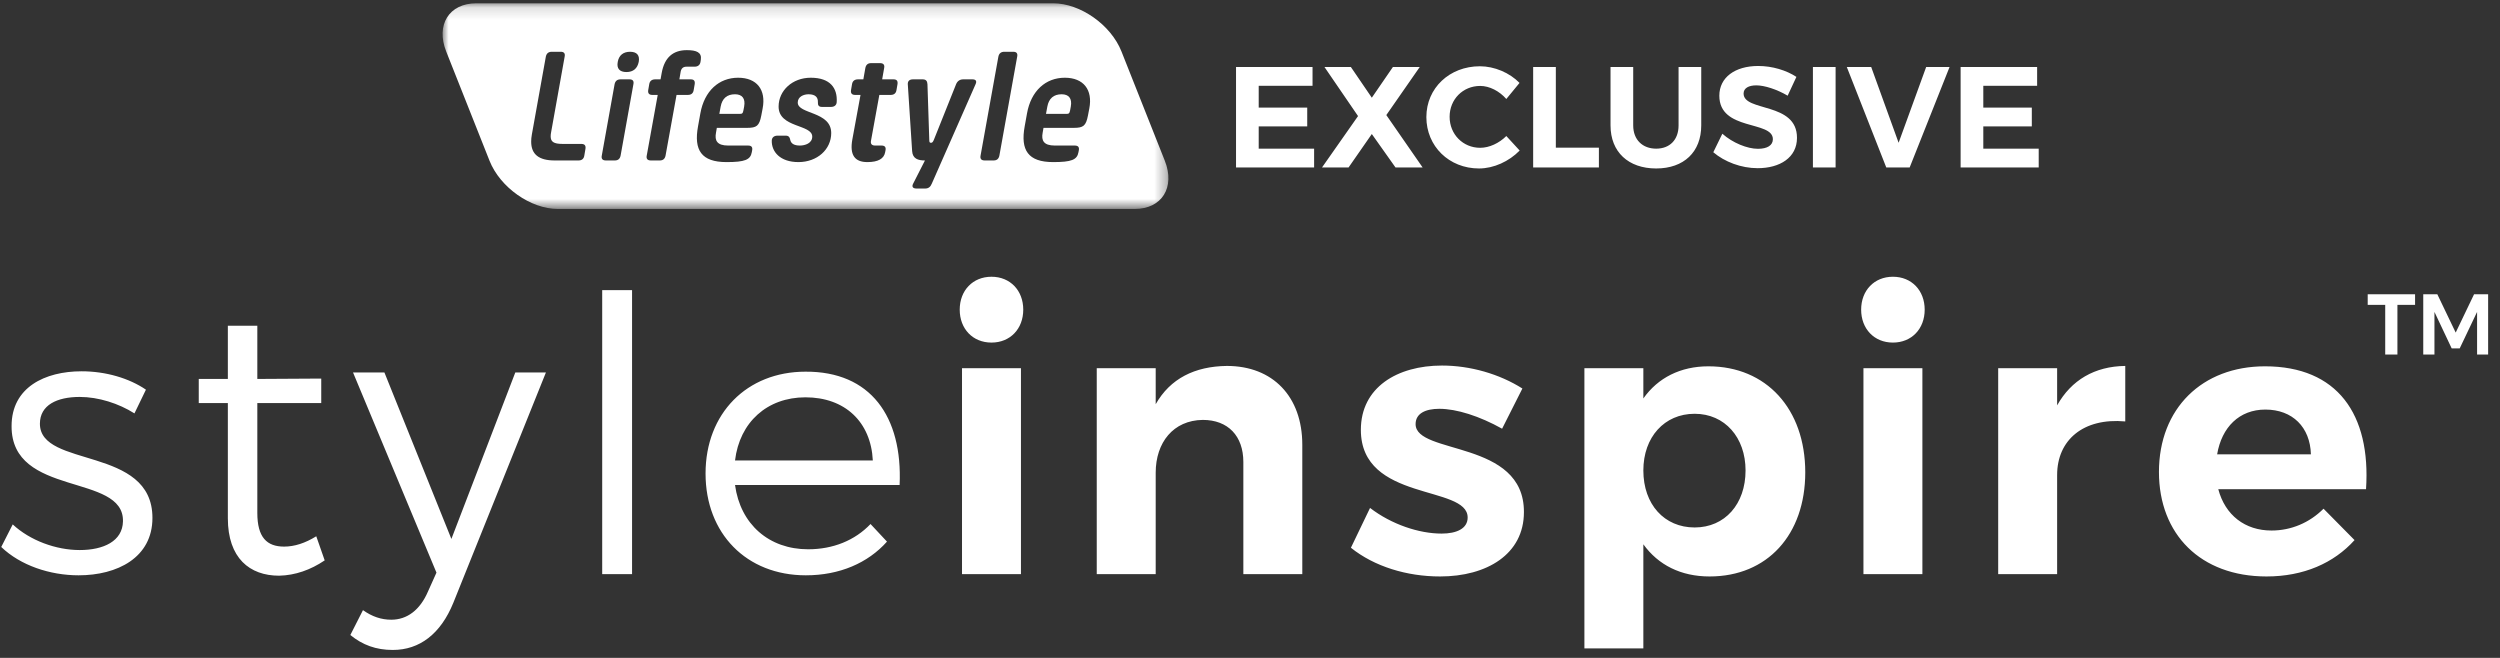
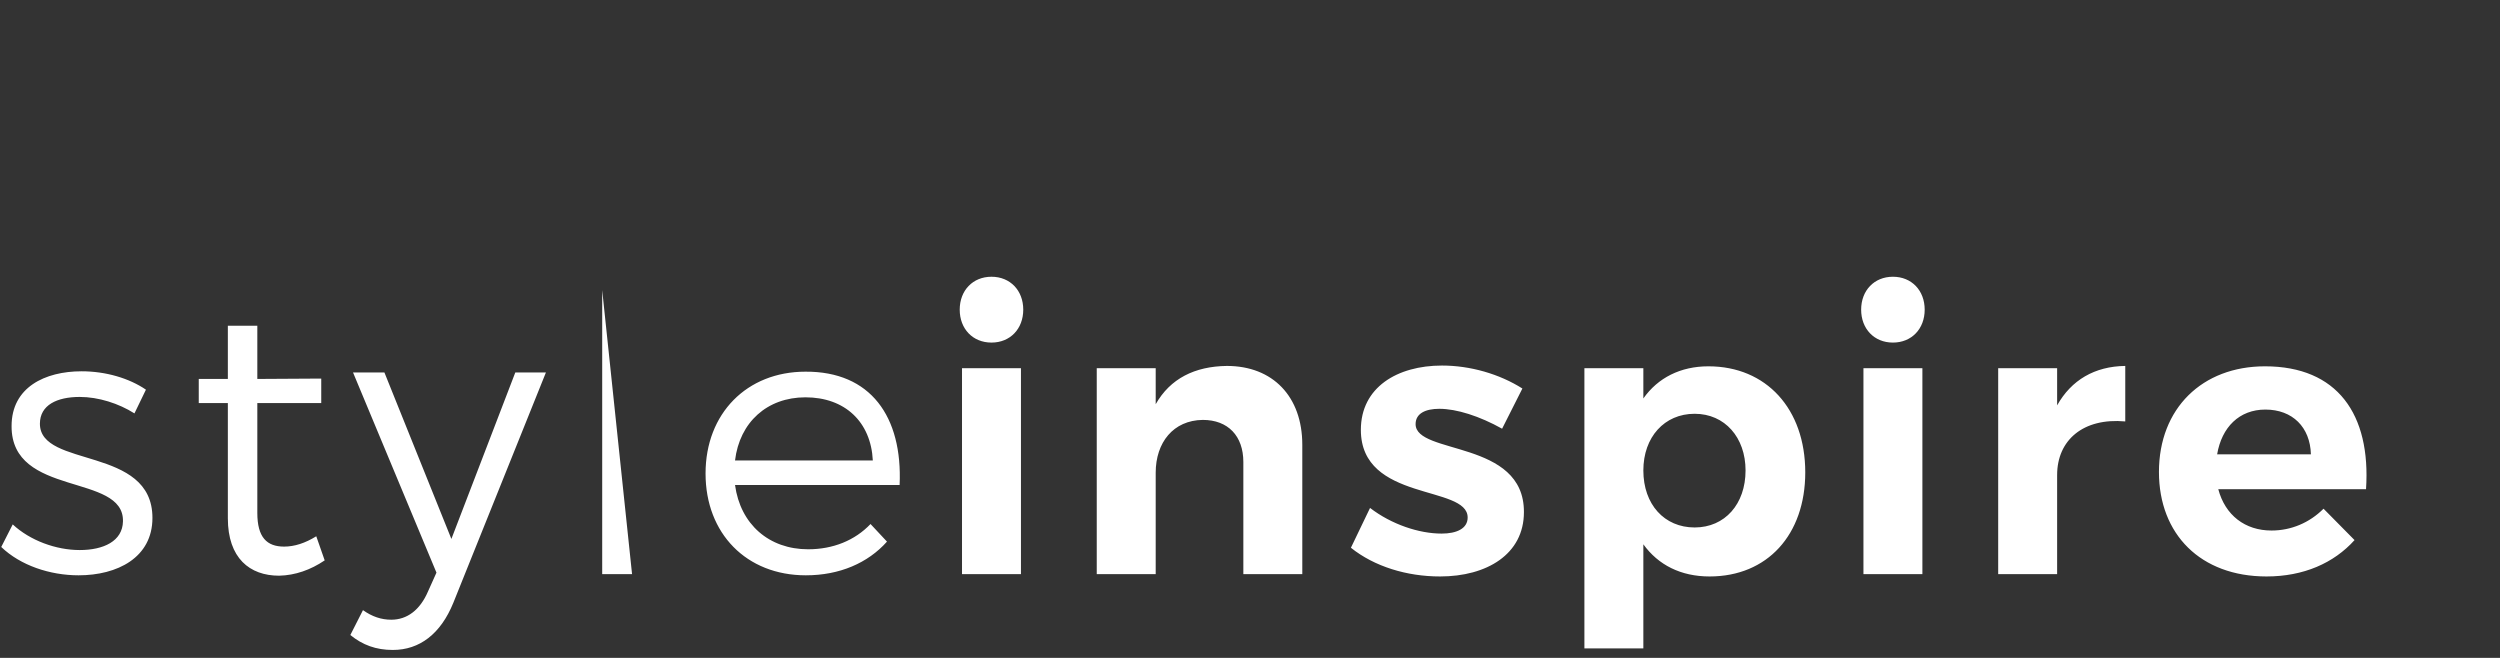
<svg xmlns="http://www.w3.org/2000/svg" xmlns:xlink="http://www.w3.org/1999/xlink" width="209px" height="55px" viewBox="0 0 209 55" version="1.1">
  <rect x="0" y="0" width="209" height="55" fill="#333333" stroke="none" />
  <title>Group 19</title>
  <desc>Created with Sketch.</desc>
  <defs>
-     <polygon id="path-1" points="0 0.142 60.68 0.142 60.68 17.334 0 17.334" />
-   </defs>
+     </defs>
  <g id="DYT-Updates" stroke="none" stroke-width="1" fill="none" fill-rule="evenodd">
    <g id="Tutorial-Home-w/Style-Inspire-Bar" transform="translate(-723, -1116)">
      <g id="Style-Imspire-Copy-2" transform="translate(337, 1102)">
        <g id="Group-19" transform="translate(386, 14)">
-           <path d="M6.824,31.04 C8.84,31.04 10.792,31.616 12.2,32.576 L11.24,34.56 C9.928,33.728 8.232,33.184 6.664,33.184 C4.776,33.184 3.336,33.856 3.336,35.424 C3.336,39.168 12.744,37.248 12.744,43.296 C12.744,46.624 9.8,48.096 6.568,48.096 C4.168,48.096 1.704,47.264 0.104,45.728 L1.064,43.84 C2.504,45.184 4.68,45.984 6.664,45.984 C8.648,45.984 10.248,45.248 10.28,43.584 C10.376,39.52 0.936,41.6 0.968,35.616 C0.968,32.384 3.752,31.04 6.824,31.04 Z M26.44,44.832 L27.144,46.848 C25.96,47.648 24.68,48.096 23.336,48.128 C20.872,48.128 19.048,46.656 19.048,43.328 L19.048,33.696 L16.616,33.696 L16.616,31.68 L19.048,31.68 L19.048,27.232 L21.512,27.232 L21.512,31.68 L26.856,31.648 L26.856,33.696 L21.512,33.696 L21.512,42.88 C21.512,44.928 22.312,45.696 23.752,45.696 C24.616,45.696 25.512,45.408 26.44,44.832 Z M45.64,31.136 L37.896,50.4 C36.84,52.992 35.08,54.336 32.84,54.336 C31.432,54.336 30.312,53.92 29.288,53.088 L30.344,51.008 C31.112,51.552 31.88,51.808 32.712,51.808 C34.024,51.808 35.112,51.008 35.784,49.44 L36.488,47.872 L29.512,31.136 L32.136,31.136 L37.736,45.056 L43.08,31.136 L45.64,31.136 Z M52.84,48 L50.344,48 L50.344,24.256 L52.84,24.256 L52.84,48 Z M67.336,31.072 C72.776,31.04 75.464,34.816 75.208,40.544 L61.448,40.544 C61.896,43.84 64.296,45.92 67.56,45.92 C69.64,45.92 71.464,45.184 72.776,43.808 L74.152,45.28 C72.552,47.072 70.184,48.096 67.368,48.096 C62.408,48.096 58.984,44.608 58.984,39.584 C58.984,34.56 62.44,31.072 67.336,31.072 Z M61.448,38.496 L72.968,38.496 C72.808,35.264 70.632,33.216 67.336,33.216 C64.136,33.216 61.832,35.296 61.448,38.496 Z M82.888,23.136 C84.456,23.136 85.544,24.288 85.544,25.888 C85.544,27.488 84.456,28.64 82.888,28.64 C81.32,28.64 80.232,27.488 80.232,25.888 C80.232,24.288 81.32,23.136 82.888,23.136 Z M85.352,48 L80.424,48 L80.424,30.784 L85.352,30.784 L85.352,48 Z M102.568,30.592 C106.408,30.592 108.872,33.152 108.872,37.184 L108.872,48 L103.944,48 L103.944,38.624 C103.944,36.448 102.664,35.104 100.552,35.104 C98.088,35.136 96.616,36.992 96.616,39.52 L96.616,48 L91.688,48 L91.688,30.784 L96.616,30.784 L96.616,33.792 C97.832,31.648 99.88,30.624 102.568,30.592 Z M120.552,30.56 C122.92,30.56 125.352,31.264 127.272,32.48 L125.576,35.84 C123.688,34.784 121.768,34.176 120.328,34.176 C119.176,34.176 118.344,34.56 118.344,35.456 C118.344,38.048 127.432,36.736 127.4,42.816 C127.4,46.336 124.296,48.192 120.392,48.192 C117.608,48.192 114.888,47.36 112.936,45.792 L114.536,42.464 C116.328,43.84 118.632,44.608 120.52,44.608 C121.768,44.608 122.696,44.192 122.696,43.264 C122.696,40.512 113.768,41.984 113.768,35.936 C113.768,32.384 116.808,30.56 120.552,30.56 Z M142.824,30.624 C147.656,30.624 150.92,34.176 150.92,39.488 C150.92,44.704 147.752,48.192 142.92,48.192 C140.52,48.192 138.632,47.232 137.384,45.504 L137.384,54.208 L132.456,54.208 L132.456,30.784 L137.384,30.784 L137.384,33.312 C138.6,31.584 140.488,30.624 142.824,30.624 Z M141.672,44.096 C144.2,44.096 145.928,42.144 145.928,39.328 C145.928,36.576 144.2,34.592 141.672,34.592 C139.144,34.592 137.384,36.544 137.384,39.328 C137.384,42.176 139.144,44.096 141.672,44.096 Z M158.248,23.136 C159.816,23.136 160.904,24.288 160.904,25.888 C160.904,27.488 159.816,28.64 158.248,28.64 C156.68,28.64 155.592,27.488 155.592,25.888 C155.592,24.288 156.68,23.136 158.248,23.136 Z M160.712,48 L155.784,48 L155.784,30.784 L160.712,30.784 L160.712,48 Z M171.976,30.784 L171.976,33.888 C173.16,31.776 175.112,30.624 177.672,30.592 L177.672,35.232 C174.152,34.912 171.976,36.8 171.976,39.712 L171.976,48 L167.048,48 L167.048,30.784 L171.976,30.784 Z M189.352,30.624 C195.4,30.624 198.216,34.624 197.8,40.896 L185.448,40.896 C186.024,43.072 187.688,44.352 189.896,44.352 C191.528,44.352 193.064,43.712 194.248,42.528 L196.84,45.152 C195.112,47.072 192.584,48.192 189.48,48.192 C183.976,48.192 180.488,44.672 180.488,39.456 C180.488,34.144 184.104,30.624 189.352,30.624 Z M185.352,37.984 L193.192,37.984 C193.128,35.712 191.656,34.24 189.384,34.24 C187.208,34.24 185.736,35.712 185.352,37.984 Z" id="styleinspire" fill="#FFFFFF" />
+           <path d="M6.824,31.04 C8.84,31.04 10.792,31.616 12.2,32.576 L11.24,34.56 C9.928,33.728 8.232,33.184 6.664,33.184 C4.776,33.184 3.336,33.856 3.336,35.424 C3.336,39.168 12.744,37.248 12.744,43.296 C12.744,46.624 9.8,48.096 6.568,48.096 C4.168,48.096 1.704,47.264 0.104,45.728 L1.064,43.84 C2.504,45.184 4.68,45.984 6.664,45.984 C8.648,45.984 10.248,45.248 10.28,43.584 C10.376,39.52 0.936,41.6 0.968,35.616 C0.968,32.384 3.752,31.04 6.824,31.04 Z M26.44,44.832 L27.144,46.848 C25.96,47.648 24.68,48.096 23.336,48.128 C20.872,48.128 19.048,46.656 19.048,43.328 L19.048,33.696 L16.616,33.696 L16.616,31.68 L19.048,31.68 L19.048,27.232 L21.512,27.232 L21.512,31.68 L26.856,31.648 L26.856,33.696 L21.512,33.696 L21.512,42.88 C21.512,44.928 22.312,45.696 23.752,45.696 C24.616,45.696 25.512,45.408 26.44,44.832 Z M45.64,31.136 L37.896,50.4 C36.84,52.992 35.08,54.336 32.84,54.336 C31.432,54.336 30.312,53.92 29.288,53.088 L30.344,51.008 C31.112,51.552 31.88,51.808 32.712,51.808 C34.024,51.808 35.112,51.008 35.784,49.44 L36.488,47.872 L29.512,31.136 L32.136,31.136 L37.736,45.056 L43.08,31.136 L45.64,31.136 Z M52.84,48 L50.344,48 L50.344,24.256 L52.84,48 Z M67.336,31.072 C72.776,31.04 75.464,34.816 75.208,40.544 L61.448,40.544 C61.896,43.84 64.296,45.92 67.56,45.92 C69.64,45.92 71.464,45.184 72.776,43.808 L74.152,45.28 C72.552,47.072 70.184,48.096 67.368,48.096 C62.408,48.096 58.984,44.608 58.984,39.584 C58.984,34.56 62.44,31.072 67.336,31.072 Z M61.448,38.496 L72.968,38.496 C72.808,35.264 70.632,33.216 67.336,33.216 C64.136,33.216 61.832,35.296 61.448,38.496 Z M82.888,23.136 C84.456,23.136 85.544,24.288 85.544,25.888 C85.544,27.488 84.456,28.64 82.888,28.64 C81.32,28.64 80.232,27.488 80.232,25.888 C80.232,24.288 81.32,23.136 82.888,23.136 Z M85.352,48 L80.424,48 L80.424,30.784 L85.352,30.784 L85.352,48 Z M102.568,30.592 C106.408,30.592 108.872,33.152 108.872,37.184 L108.872,48 L103.944,48 L103.944,38.624 C103.944,36.448 102.664,35.104 100.552,35.104 C98.088,35.136 96.616,36.992 96.616,39.52 L96.616,48 L91.688,48 L91.688,30.784 L96.616,30.784 L96.616,33.792 C97.832,31.648 99.88,30.624 102.568,30.592 Z M120.552,30.56 C122.92,30.56 125.352,31.264 127.272,32.48 L125.576,35.84 C123.688,34.784 121.768,34.176 120.328,34.176 C119.176,34.176 118.344,34.56 118.344,35.456 C118.344,38.048 127.432,36.736 127.4,42.816 C127.4,46.336 124.296,48.192 120.392,48.192 C117.608,48.192 114.888,47.36 112.936,45.792 L114.536,42.464 C116.328,43.84 118.632,44.608 120.52,44.608 C121.768,44.608 122.696,44.192 122.696,43.264 C122.696,40.512 113.768,41.984 113.768,35.936 C113.768,32.384 116.808,30.56 120.552,30.56 Z M142.824,30.624 C147.656,30.624 150.92,34.176 150.92,39.488 C150.92,44.704 147.752,48.192 142.92,48.192 C140.52,48.192 138.632,47.232 137.384,45.504 L137.384,54.208 L132.456,54.208 L132.456,30.784 L137.384,30.784 L137.384,33.312 C138.6,31.584 140.488,30.624 142.824,30.624 Z M141.672,44.096 C144.2,44.096 145.928,42.144 145.928,39.328 C145.928,36.576 144.2,34.592 141.672,34.592 C139.144,34.592 137.384,36.544 137.384,39.328 C137.384,42.176 139.144,44.096 141.672,44.096 Z M158.248,23.136 C159.816,23.136 160.904,24.288 160.904,25.888 C160.904,27.488 159.816,28.64 158.248,28.64 C156.68,28.64 155.592,27.488 155.592,25.888 C155.592,24.288 156.68,23.136 158.248,23.136 Z M160.712,48 L155.784,48 L155.784,30.784 L160.712,30.784 L160.712,48 Z M171.976,30.784 L171.976,33.888 C173.16,31.776 175.112,30.624 177.672,30.592 L177.672,35.232 C174.152,34.912 171.976,36.8 171.976,39.712 L171.976,48 L167.048,48 L167.048,30.784 L171.976,30.784 Z M189.352,30.624 C195.4,30.624 198.216,34.624 197.8,40.896 L185.448,40.896 C186.024,43.072 187.688,44.352 189.896,44.352 C191.528,44.352 193.064,43.712 194.248,42.528 L196.84,45.152 C195.112,47.072 192.584,48.192 189.48,48.192 C183.976,48.192 180.488,44.672 180.488,39.456 C180.488,34.144 184.104,30.624 189.352,30.624 Z M185.352,37.984 L193.192,37.984 C193.128,35.712 191.656,34.24 189.384,34.24 C187.208,34.24 185.736,35.712 185.352,37.984 Z" id="styleinspire" fill="#FFFFFF" />
          <g id="Group-22" transform="translate(37, 0)">
            <g id="Lifestlye">
-               <path d="M24.445,7.881 C23.776,7.881 23.373,8.233 23.247,8.912 L23.136,9.522 L24.82,9.522 C25.057,9.522 25.099,9.481 25.154,9.21 L25.21,8.912 C25.335,8.233 25.043,7.881 24.445,7.881" id="Fill-1" fill="#FFFFFF" />
-               <path d="M51.754,7.881 C51.085,7.881 50.682,8.233 50.557,8.912 L50.445,9.522 L52.129,9.522 C52.366,9.522 52.408,9.481 52.464,9.21 L52.519,8.912 C52.644,8.233 52.352,7.881 51.754,7.881" id="Fill-3" fill="#FFFFFF" />
              <g id="Group-7" transform="translate(0, 0.134)">
                <mask id="mask-2" fill="white">
                  <use xlink:href="#path-1" />
                </mask>
                <g id="Clip-6" />
                <path d="M54.065,8.941 L53.953,9.524 C53.786,10.392 53.563,10.555 52.77,10.555 L50.236,10.555 L50.166,10.962 C50.041,11.613 50.25,12.034 51.183,12.034 L52.853,12.034 C53.132,12.034 53.243,12.169 53.188,12.441 L53.16,12.59 C53.048,13.227 52.575,13.417 51.044,13.417 C48.942,13.417 48.301,12.413 48.663,10.433 L48.858,9.348 C49.192,7.463 50.417,6.364 52.018,6.364 C53.577,6.364 54.371,7.367 54.065,8.941 M48.037,4.601 L46.548,12.875 C46.492,13.146 46.339,13.281 46.061,13.281 L45.323,13.281 C45.044,13.281 44.919,13.146 44.975,12.875 L46.464,4.601 C46.52,4.329 46.687,4.194 46.965,4.194 L47.703,4.194 C47.981,4.194 48.093,4.329 48.037,4.601 M44.558,6.906 L40.897,15.221 C40.786,15.492 40.618,15.628 40.34,15.628 L39.63,15.628 C39.296,15.628 39.212,15.465 39.338,15.221 L40.326,13.281 C39.741,13.281 39.296,13.132 39.254,12.495 L38.892,6.906 C38.878,6.635 39.046,6.499 39.324,6.499 L40.131,6.499 C40.41,6.499 40.521,6.635 40.535,6.906 L40.688,11.572 C40.688,11.762 40.73,11.803 40.827,11.803 C40.925,11.803 40.98,11.762 41.064,11.572 L42.929,6.906 C43.041,6.635 43.25,6.499 43.528,6.499 L44.293,6.499 C44.572,6.499 44.683,6.635 44.558,6.906 M38.03,6.906 L37.946,7.395 C37.904,7.666 37.737,7.801 37.459,7.801 L36.512,7.801 L35.816,11.627 C35.761,11.898 35.886,12.034 36.164,12.034 L36.693,12.034 C36.972,12.034 37.083,12.169 37.027,12.441 L36.999,12.59 C36.902,13.132 36.415,13.417 35.51,13.417 C34.452,13.417 34.02,12.82 34.257,11.518 L34.939,7.801 L34.493,7.801 C34.215,7.801 34.104,7.666 34.146,7.395 L34.229,6.906 C34.271,6.635 34.452,6.499 34.73,6.499 L35.176,6.499 L35.343,5.55 C35.399,5.279 35.551,5.143 35.83,5.143 L36.568,5.143 C36.846,5.143 36.972,5.279 36.916,5.55 L36.749,6.499 L37.695,6.499 C37.974,6.499 38.071,6.635 38.03,6.906 M32.949,8.398 C32.935,8.67 32.74,8.805 32.462,8.805 L31.724,8.805 C31.446,8.805 31.362,8.67 31.376,8.398 C31.39,8.032 31.195,7.747 30.596,7.747 C30.179,7.747 29.692,7.951 29.692,8.439 C29.692,9.429 32.49,9.158 32.49,10.989 C32.49,12.359 31.32,13.417 29.747,13.417 C28.216,13.417 27.492,12.549 27.52,11.613 C27.534,11.342 27.729,11.206 28.007,11.206 L28.675,11.206 C28.954,11.206 29.023,11.342 29.079,11.613 C29.149,11.857 29.372,12.034 29.873,12.034 C30.304,12.034 30.903,11.844 30.903,11.287 C30.903,10.243 28.091,10.569 28.091,8.778 C28.091,7.435 29.246,6.364 30.777,6.364 C32.406,6.364 33.019,7.232 32.949,8.398 M26.755,8.941 L26.644,9.524 C26.477,10.392 26.254,10.555 25.461,10.555 L22.927,10.555 L22.857,10.962 C22.732,11.613 22.941,12.034 23.874,12.034 L25.544,12.034 C25.822,12.034 25.934,12.169 25.878,12.441 L25.851,12.59 C25.739,13.227 25.266,13.417 23.735,13.417 C21.633,13.417 20.992,12.413 21.354,10.433 L21.549,9.348 C21.883,7.463 23.108,6.364 24.709,6.364 C26.268,6.364 27.061,7.367 26.755,8.941 M21.076,6.906 L20.992,7.395 C20.951,7.666 20.784,7.801 20.505,7.801 L19.559,7.801 L18.64,12.875 C18.584,13.146 18.431,13.281 18.153,13.281 L17.415,13.281 C17.136,13.281 17.011,13.146 17.067,12.875 L17.986,7.801 L17.54,7.801 C17.261,7.801 17.15,7.666 17.192,7.395 L17.276,6.906 C17.317,6.635 17.498,6.499 17.776,6.499 L18.222,6.499 L18.319,5.957 C18.556,4.655 19.28,4.058 20.421,4.058 C21.229,4.058 21.675,4.248 21.591,4.844 L21.563,5.034 C21.521,5.306 21.34,5.441 21.062,5.441 L20.394,5.441 C20.115,5.441 19.962,5.577 19.906,5.848 L19.795,6.499 L20.742,6.499 C21.02,6.499 21.118,6.635 21.076,6.906 M16.399,5.034 C16.288,5.591 15.94,5.889 15.369,5.889 C14.798,5.889 14.534,5.591 14.645,5.034 C14.742,4.492 15.104,4.194 15.675,4.194 C16.246,4.194 16.496,4.492 16.399,5.034 M15.953,6.906 L14.882,12.875 C14.826,13.146 14.673,13.281 14.395,13.281 L13.657,13.281 C13.378,13.281 13.253,13.146 13.309,12.875 L14.38,6.906 C14.436,6.635 14.603,6.499 14.882,6.499 L15.62,6.499 C15.898,6.499 16.009,6.635 15.953,6.906 M11.945,12.305 L11.848,12.875 C11.806,13.146 11.639,13.281 11.361,13.281 L9.37,13.281 C8.047,13.281 7.407,12.766 7.407,11.708 C7.407,11.532 7.421,11.328 7.463,11.111 L8.632,4.601 C8.688,4.329 8.855,4.194 9.133,4.194 L9.871,4.194 C10.15,4.194 10.261,4.329 10.205,4.601 L9.078,10.894 C9.05,11.03 9.036,11.152 9.036,11.261 C9.036,11.708 9.272,11.898 10.038,11.898 L11.597,11.898 C11.876,11.898 11.987,12.034 11.945,12.305 M60.38,13.309 L56.753,4.166 C55.872,1.943 53.315,0.142 51.043,0.142 L2.818,0.142 C0.546,0.142 -0.581,1.943 0.3,4.166 L3.926,13.309 C4.808,15.532 7.365,17.334 9.637,17.334 L57.862,17.334 C60.134,17.334 61.261,15.532 60.38,13.309" id="Fill-5" fill="#FFFFFF" mask="url(#mask-2)" />
              </g>
            </g>
-             <path d="M72.728,7.172 L68.228,7.172 L68.228,8.996 L72.284,8.996 L72.284,10.568 L68.228,10.568 L68.228,12.428 L72.86,12.428 L72.86,14 L66.332,14 L66.332,5.6 L72.728,5.6 L72.728,7.172 Z M78.896,9.62 L81.932,14 L79.664,14 L77.684,11.204 L75.74,14 L73.52,14 L76.532,9.704 L73.724,5.6 L75.932,5.6 L77.684,8.168 L79.448,5.6 L81.692,5.6 L78.896,9.62 Z M86.72,5.54 C87.932,5.54 89.204,6.08 90.032,6.932 L88.928,8.276 C88.352,7.616 87.524,7.184 86.744,7.184 C85.304,7.184 84.188,8.3 84.188,9.764 C84.188,11.228 85.304,12.356 86.744,12.356 C87.5,12.356 88.328,11.972 88.928,11.372 L90.044,12.584 C89.156,13.496 87.872,14.084 86.648,14.084 C84.14,14.084 82.244,12.224 82.244,9.788 C82.244,7.364 84.176,5.54 86.72,5.54 Z M93.068,12.344 L96.668,12.344 L96.668,14 L91.172,14 L91.172,5.6 L93.068,5.6 L93.068,12.344 Z M105.224,5.6 L105.224,10.484 C105.224,12.704 103.772,14.084 101.456,14.084 C99.128,14.084 97.64,12.704 97.64,10.484 L97.64,5.6 L99.536,5.6 L99.536,10.484 C99.536,11.696 100.328,12.428 101.456,12.428 C102.584,12.428 103.328,11.696 103.328,10.484 L103.328,5.6 L105.224,5.6 Z M109.988,5.516 C111.164,5.516 112.34,5.876 113.18,6.428 L112.448,8 C111.56,7.472 110.504,7.136 109.832,7.136 C109.196,7.136 108.764,7.364 108.764,7.82 C108.764,9.368 113.24,8.504 113.228,11.528 C113.228,13.172 111.8,14.06 109.94,14.06 C108.56,14.06 107.18,13.532 106.232,12.728 L106.988,11.18 C107.852,11.948 109.076,12.44 109.964,12.44 C110.744,12.44 111.212,12.152 111.212,11.636 C111.212,10.052 106.736,10.976 106.736,8 C106.736,6.476 108.044,5.516 109.988,5.516 Z M116.456,14 L114.56,14 L114.56,5.6 L116.456,5.6 L116.456,14 Z M122.648,14 L120.692,14 L117.392,5.6 L119.432,5.6 L121.724,11.936 L124.028,5.6 L125.984,5.6 L122.648,14 Z M133.304,7.172 L128.804,7.172 L128.804,8.996 L132.86,8.996 L132.86,10.568 L128.804,10.568 L128.804,12.428 L133.436,12.428 L133.436,14 L126.908,14 L126.908,5.6 L133.304,5.6 L133.304,7.172 Z" id="Exclusive" fill="#FFFFFF" />
          </g>
-           <path d="M201.9,25.488 L200.424,25.488 L200.424,29.64 L199.404,29.64 L199.404,25.488 L197.94,25.488 L197.94,24.6 L201.9,24.6 L201.9,25.488 Z M208.008,29.64 L207.084,29.64 L207.084,26.076 L205.632,29.124 L204.96,29.124 L203.52,26.076 L203.52,29.64 L202.584,29.64 L202.584,24.6 L203.76,24.6 L205.296,27.804 L206.832,24.6 L208.008,24.6 L208.008,29.64 Z" id="™" fill="#FFFFFF" />
        </g>
      </g>
    </g>
  </g>
</svg>